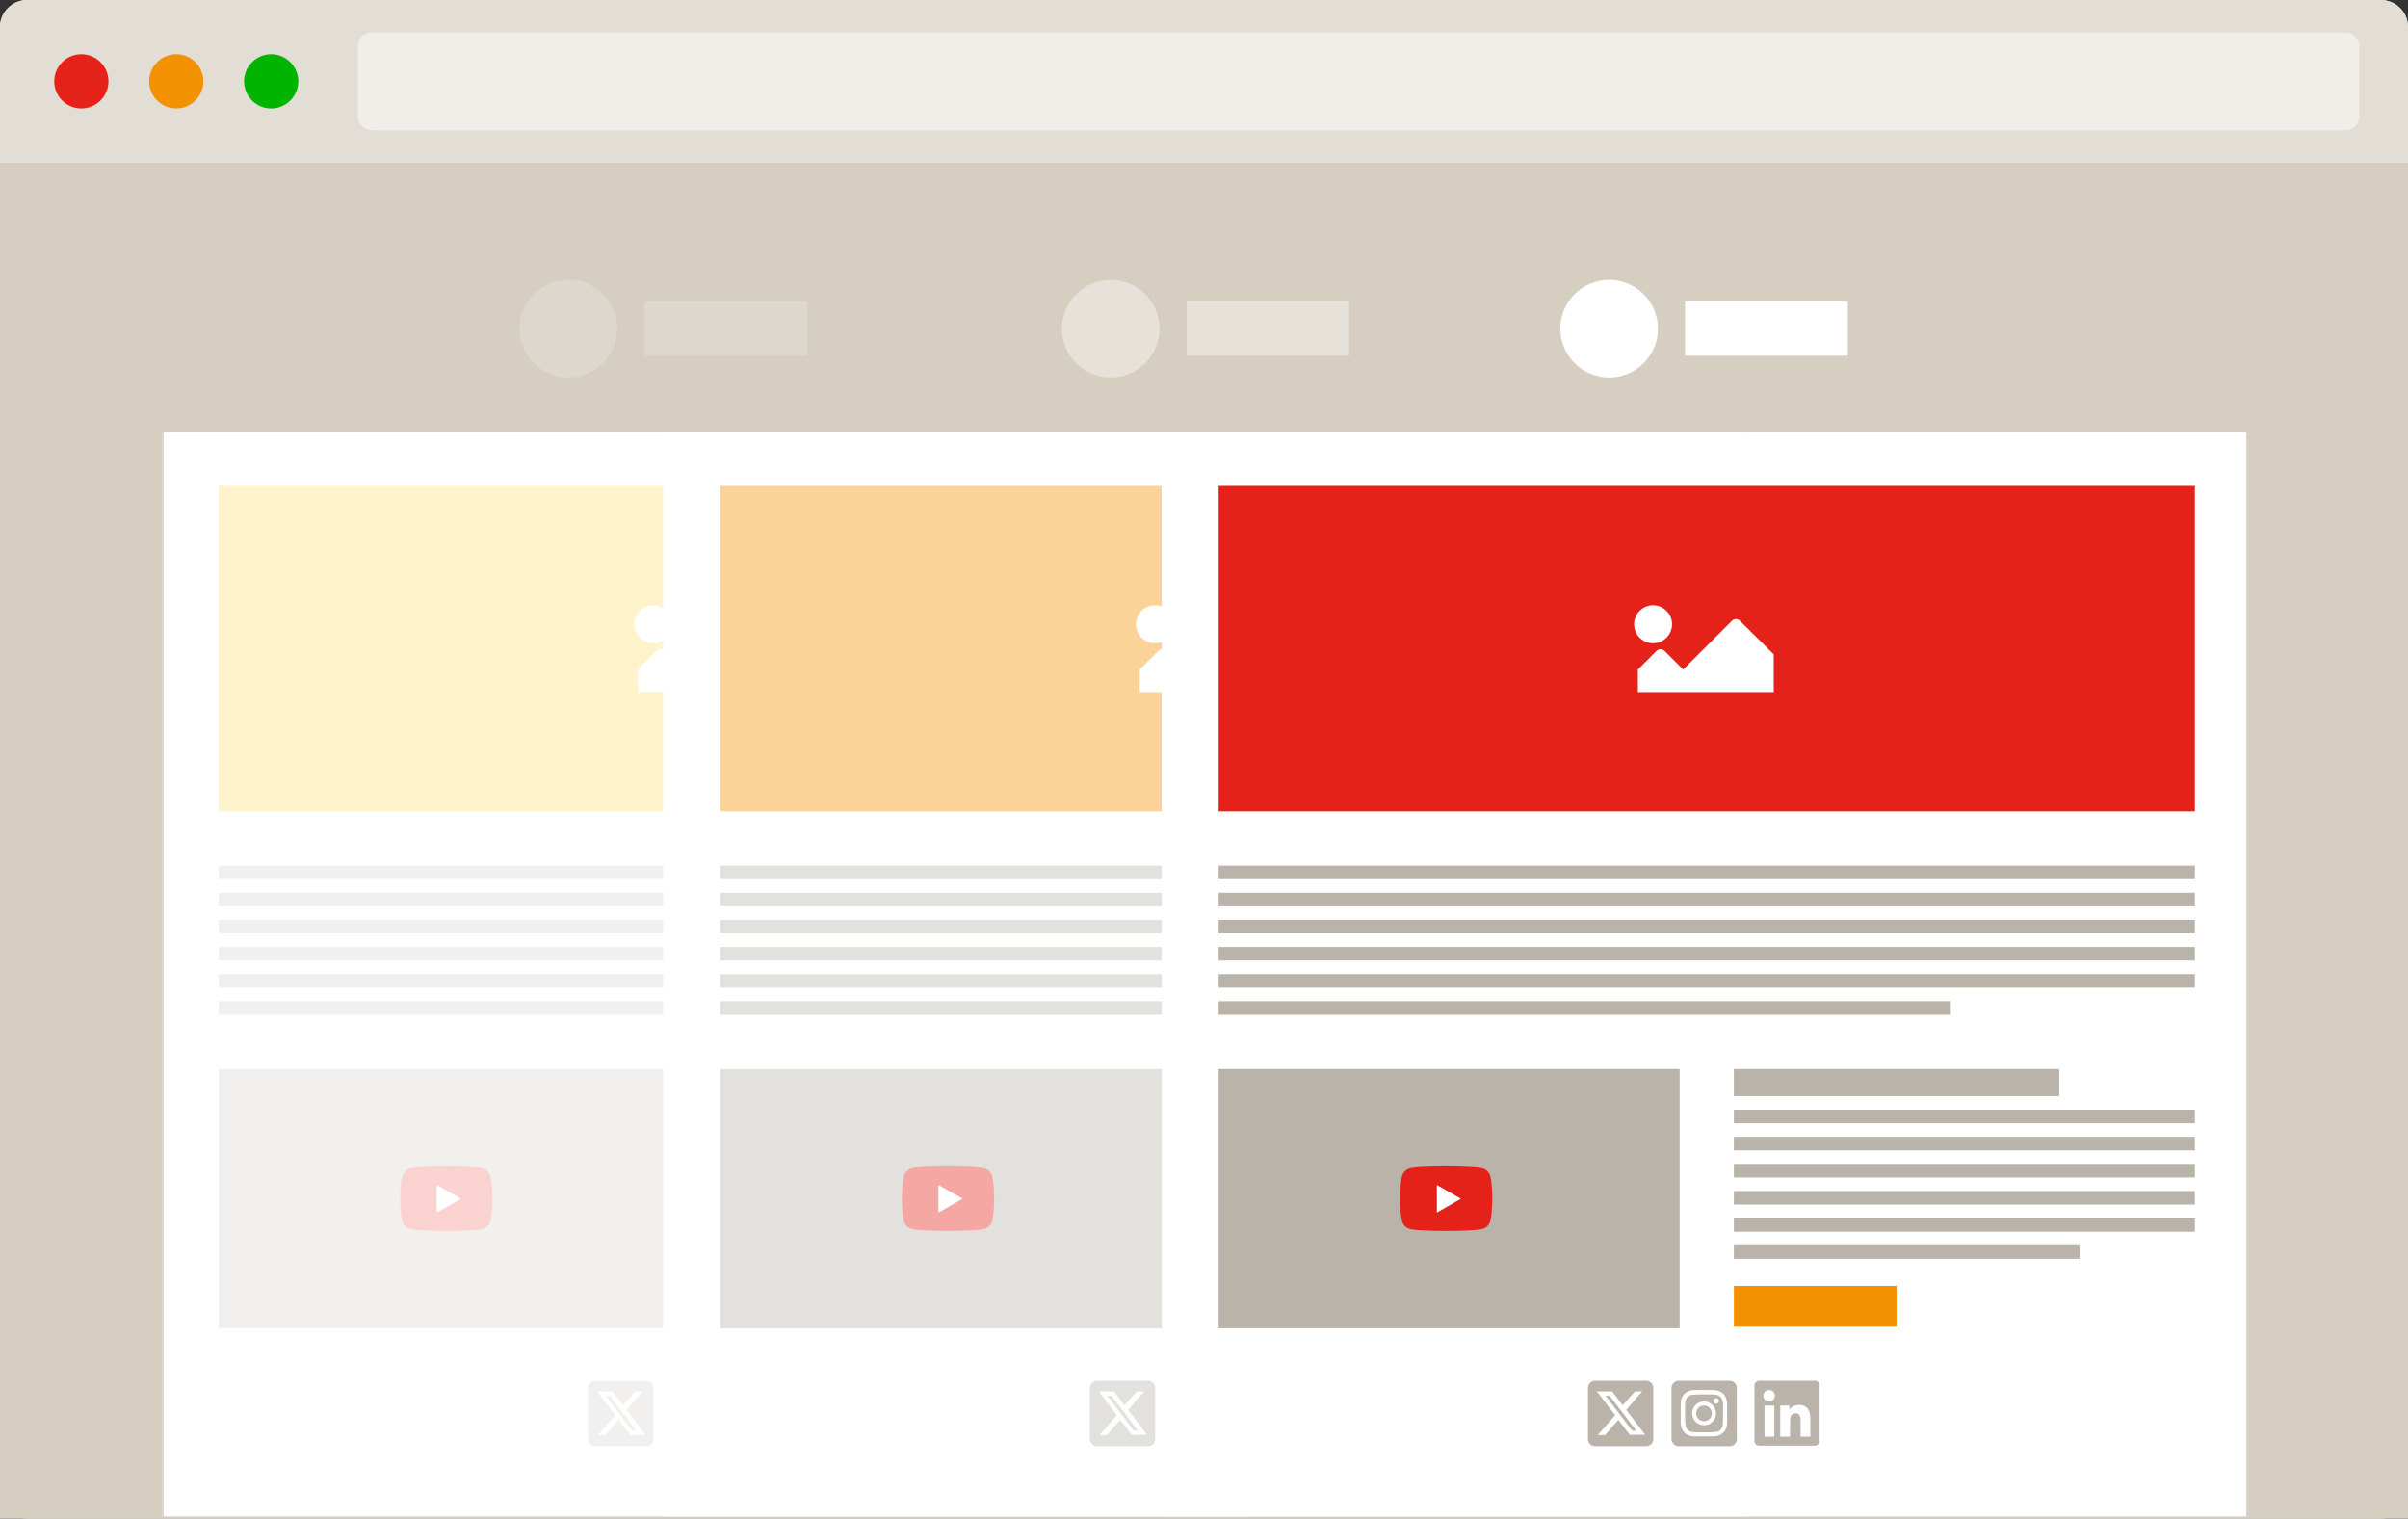
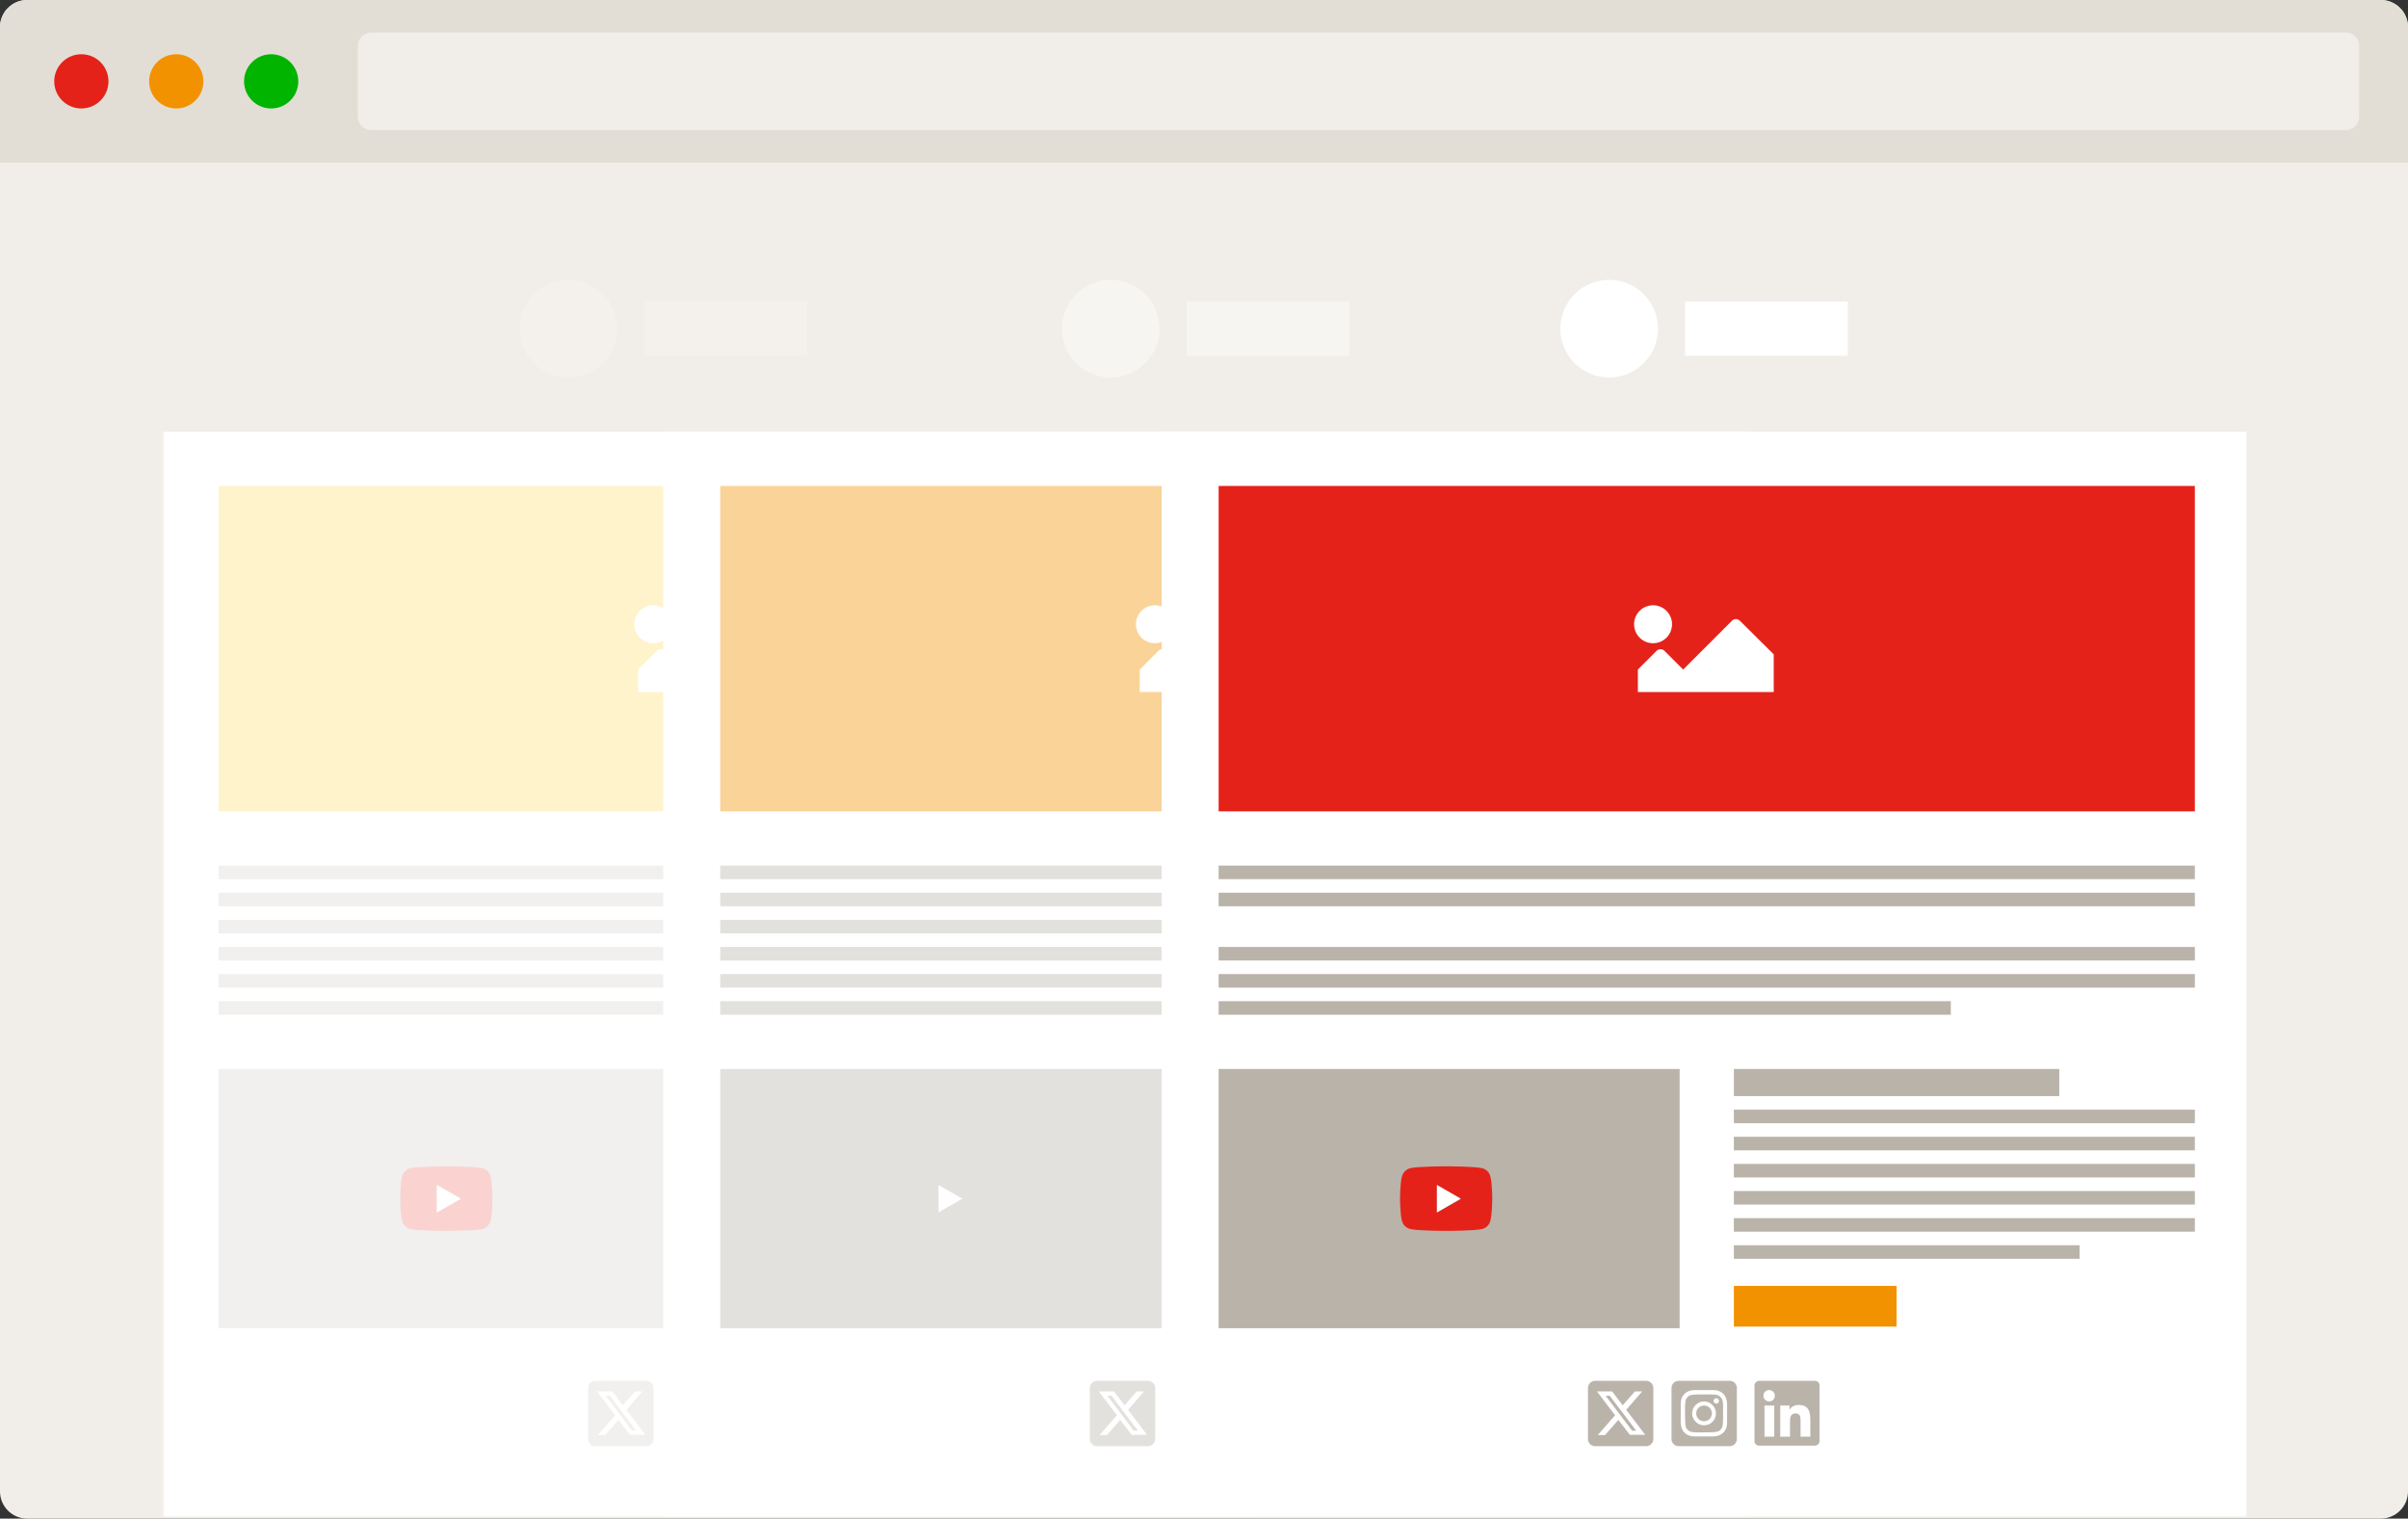
<svg xmlns="http://www.w3.org/2000/svg" id="Laag_1" data-name="Laag 1" version="1.1" viewBox="0 0 888 560">
  <rect x="0" y="0" width="888" height="560" fill="#333333" stroke="none" />
  <defs>
    <style>
      .cls-1 {
        fill: #f1eee9;
      }

      .cls-1, .cls-2, .cls-3, .cls-4, .cls-5, .cls-6, .cls-7, .cls-8, .cls-9 {
        stroke-width: 0px;
      }

      .cls-2 {
        fill: #e3ded5;
      }

      .cls-3 {
        fill: #d5cec1;
      }

      .cls-4 {
        fill: #bab3aa;
      }

      .cls-5 {
        fill: #00b400;
      }

      .cls-6 {
        fill: #e42219;
      }

      .cls-7 {
        fill: #fdc300;
      }

      .cls-10 {
        opacity: .2;
      }

      .cls-11 {
        opacity: .4;
      }

      .cls-8 {
        fill: #f39200;
      }

      .cls-9 {
        fill: #fff;
      }
    </style>
  </defs>
  <g id="Browser">
    <g id="Browser-2">
      <path id="Rectangle_24-2" data-name="Rectangle 24-2" class="cls-1" d="M10,0h868c5.5,0,10,4.5,10,10v540c0,5.5-4.5,10-10,10H10c-5.5,0-10-4.5-10-10V10C0,4.5,4.5,0,10,0Z" />
      <path id="Rectangle_22" data-name="Rectangle 22" class="cls-2" d="M10,0h868c5.5,0,10,4.5,10,10v50H0V10C0,4.5,4.5,0,10,0Z" />
      <circle id="Ellipse_1" data-name="Ellipse 1" class="cls-6" cx="30" cy="30" r="10" />
      <circle id="Ellipse_2" data-name="Ellipse 2" class="cls-8" cx="65" cy="30" r="10" />
      <circle id="Ellipse_3" data-name="Ellipse 3" class="cls-5" cx="100" cy="30" r="10" />
      <path id="Rectangle_23" data-name="Rectangle 23" class="cls-1" d="M137,12h728c2.8,0,5,2.2,5,5v26c0,2.8-2.2,5-5,5H137c-2.8,0-5-2.2-5-5v-26c0-2.8,2.2-5,5-5Z" />
    </g>
  </g>
  <g id="Background">
-     <path id="Rectangle_24-2-2" data-name="Rectangle 24-2-2" class="cls-3" d="M0,60h888v500H0V60Z" />
-   </g>
+     </g>
  <g id="First">
    <rect class="cls-9" x="60.4" y="159.2" width="400" height="400" />
    <g class="cls-10">
      <g>
        <rect class="cls-9" x="59.6" y="159.2" width="400" height="400" />
        <g>
          <path class="cls-4" d="M259.6,518.3c-1.6,0-2.9,1.3-2.9,2.9s1.3,2.9,2.9,2.9,2.9-1.3,2.9-2.9-1.3-2.9-2.9-2.9ZM266.4,516.1c-.3-.7-.9-1.3-1.6-1.6-1.1-.4-3.8-.3-5.1-.3s-3.9,0-5.1.3c-.7.3-1.3.9-1.6,1.6-.4,1.1-.3,3.8-.3,5.1s0,3.9.3,5.1c.3.7.9,1.3,1.6,1.6,1.1.4,3.8.3,5.1.3s3.9,0,5.1-.3c.7-.3,1.3-.9,1.6-1.6.4-1.1.3-3.8.3-5.1s.2-3.9-.3-5.1h0ZM259.6,525.6c-2.4,0-4.4-2-4.4-4.4s2-4.4,4.4-4.4,4.4,2,4.4,4.4-1.9,4.4-4.4,4.4h0ZM264.2,517.6c-.6,0-1-.5-1-1s.5-1,1-1,1,.5,1,1h0c0,.6-.4,1-1,1h0ZM269.1,509.2h-18.9c-1.4,0-2.6,1.2-2.6,2.6v18.9c0,1.4,1.2,2.6,2.6,2.6h18.9c1.4,0,2.6-1.2,2.6-2.6v-18.9c0-1.4-1.2-2.6-2.6-2.6ZM268.1,524.7c0,1.4-.4,2.6-1.4,3.6s-2.2,1.3-3.6,1.4h-7.1c-1.4,0-2.6-.4-3.6-1.4s-1.3-2.2-1.4-3.6v-7.1c0-1.4.4-2.6,1.4-3.6s2.2-1.3,3.6-1.4h7.1c1.4,0,2.6.4,3.6,1.4s1.3,2.2,1.4,3.6v7.1Z" />
          <path class="cls-4" d="M300.6,509.2h-20.6c-.9,0-1.7.8-1.7,1.7v20.5c0,1,.8,1.7,1.7,1.7h20.6c.9,0,1.7-.8,1.7-1.7v-20.5c0-.9-.7-1.7-1.7-1.7ZM285.6,529.8h-3.6v-11.5h3.6v11.5h0ZM283.7,516.8c-1.1,0-2.1-.9-2.1-2.1s.9-2.1,2.1-2.1,2.1.9,2.1,2.1-.9,2.1-2.1,2.1ZM298.9,529.8h-3.6v-5.6c0-1.3,0-3-1.8-3s-2.1,1.4-2.1,2.9v5.7h-3.6v-11.5h3.4v1.6h0c.5-.9,1.6-1.8,3.4-1.8,3.6,0,4.3,2.4,4.3,5.5v6.2h0Z" />
          <g>
            <polygon class="cls-4" points="223.4 514.7 233.1 527.6 234.6 527.6 224.9 514.7 223.4 514.7" />
            <path class="cls-4" d="M238.4,509.2h-18.9c-1.4,0-2.6,1.2-2.6,2.6v18.9c0,1.4,1.2,2.6,2.6,2.6h18.9c1.4,0,2.6-1.2,2.6-2.6v-18.9c0-1.4-1.2-2.6-2.6-2.6ZM232.4,529.2l-4.3-5.6-4.9,5.6h-2.7l6.4-7.3-6.7-8.8h5.6l3.9,5.1,4.5-5.1h2.7l-5.9,6.8,7,9.2h-5.6Z" />
          </g>
        </g>
        <g>
          <rect class="cls-7" x="80.6" y="179.2" width="360" height="120" />
          <g>
            <circle class="cls-9" cx="240.9" cy="230.2" r="7" />
            <path class="cls-9" d="M272.9,228.9c-.8-.8-2.1-.8-2.9,0l-18,18-6.9-6.9c-.8-.8-2.1-.8-2.9,0l-6.9,6.9v8.3h50.1v-13.9l-12.5-12.4h0Z" />
          </g>
        </g>
        <g>
          <rect class="cls-4" x="80.6" y="319.2" width="360" height="5" />
          <rect class="cls-4" x="80.6" y="329.2" width="360" height="5" />
          <rect class="cls-4" x="80.6" y="339.2" width="360" height="5" />
          <rect class="cls-4" x="80.6" y="349.2" width="360" height="5" />
          <rect class="cls-4" x="80.6" y="359.2" width="360" height="5" />
          <rect class="cls-4" x="80.6" y="369.2" width="270" height="5" />
        </g>
        <g>
          <rect class="cls-4" x="270.6" y="409.2" width="170" height="5" />
-           <rect class="cls-4" x="270.6" y="419.2" width="170" height="5" />
          <rect class="cls-4" x="270.6" y="429.2" width="170" height="5" />
          <rect class="cls-4" x="270.6" y="439.2" width="170" height="5" />
          <rect class="cls-4" x="270.6" y="449.2" width="170" height="5" />
          <rect class="cls-4" x="270.6" y="459.2" width="127.5" height="5" />
        </g>
        <g>
          <rect class="cls-4" x="80.6" y="394.2" width="170" height="95.6" />
          <g>
            <path class="cls-6" d="M177.9,430.8c-2.7-.7-13.3-.7-13.3-.7,0,0-10.6,0-13.3.7-1.5.4-2.6,1.6-3,3-.7,2.7-.7,8.2-.7,8.2,0,0,0,5.6.7,8.2.4,1.5,1.5,2.6,3,3,2.7.7,13.3.7,13.3.7,0,0,10.6,0,13.3-.7,1.5-.4,2.6-1.5,3-3,.7-2.7.7-8.2.7-8.2,0,0,0-5.6-.7-8.2-.4-1.5-1.5-2.6-3-3ZM161.1,447.1v-10.1l8.9,5.1-8.9,5Z" />
            <polygon class="cls-9" points="161.1 447.1 169.9 442 161.1 437 161.1 447.1" />
          </g>
        </g>
        <rect class="cls-4" x="270.6" y="394.2" width="120" height="10" />
        <rect class="cls-8" x="270.6" y="474.2" width="60" height="15" />
      </g>
      <g>
        <circle class="cls-9" cx="209.6" cy="121.2" r="18" />
        <rect class="cls-9" x="237.6" y="111.2" width="60" height="20" />
      </g>
    </g>
  </g>
  <g id="Second">
    <rect class="cls-9" x="244.6" y="159.2" width="400" height="400" />
    <g class="cls-11">
      <g>
        <rect class="cls-9" x="244.6" y="159.2" width="400" height="400" />
        <g>
          <path class="cls-4" d="M444.6,518.3c-1.6,0-2.9,1.3-2.9,2.9s1.3,2.9,2.9,2.9,2.9-1.3,2.9-2.9-1.3-2.9-2.9-2.9ZM451.4,516.1c-.3-.7-.9-1.3-1.6-1.6-1.1-.4-3.8-.3-5.1-.3s-3.9,0-5.1.3c-.7.3-1.3.9-1.6,1.6-.4,1.1-.3,3.8-.3,5.1s0,3.9.3,5.1c.3.7.9,1.3,1.6,1.6,1.1.4,3.8.3,5.1.3s3.9,0,5.1-.3c.7-.3,1.3-.9,1.6-1.6.4-1.1.3-3.8.3-5.1s.2-3.9-.3-5.1h0ZM444.6,525.6c-2.4,0-4.4-2-4.4-4.4s2-4.4,4.4-4.4,4.4,2,4.4,4.4-1.9,4.4-4.4,4.4h0ZM449.2,517.6c-.6,0-1-.5-1-1s.5-1,1-1,1,.5,1,1h0c0,.6-.4,1-1,1t0,0h0ZM454.1,509.2h-18.9c-1.4,0-2.6,1.2-2.6,2.6v18.9c0,1.4,1.2,2.6,2.6,2.6h18.9c1.4,0,2.6-1.2,2.6-2.6v-18.9c0-1.4-1.2-2.6-2.6-2.6ZM453.1,524.7c0,1.4-.4,2.6-1.4,3.6s-2.2,1.3-3.6,1.4h-7.1c-1.4,0-2.6-.4-3.6-1.4s-1.3-2.2-1.4-3.6v-7.1c0-1.4.4-2.6,1.4-3.6s2.2-1.3,3.6-1.4h7.1c1.4,0,2.6.4,3.6,1.4s1.3,2.2,1.4,3.6v7.1Z" />
          <path class="cls-4" d="M485.6,509.2h-20.6c-.9,0-1.7.8-1.7,1.7v20.5c0,1,.8,1.7,1.7,1.7h20.6c.9,0,1.7-.8,1.7-1.7v-20.5c0-.9-.7-1.7-1.7-1.7ZM470.6,529.8h-3.6v-11.5h3.6v11.5h0ZM468.7,516.8c-1.1,0-2.1-.9-2.1-2.1s.9-2.1,2.1-2.1,2.1.9,2.1,2.1-.9,2.1-2.1,2.1ZM483.9,529.8h-3.6v-5.6c0-1.3,0-3-1.8-3s-2.1,1.4-2.1,2.9v5.7h-3.6v-11.5h3.4v1.6h0c.5-.9,1.6-1.8,3.4-1.8,3.6,0,4.3,2.4,4.3,5.5v6.2h0Z" />
          <g>
            <polygon class="cls-4" points="408.4 514.7 418.1 527.6 419.6 527.6 409.9 514.7 408.4 514.7" />
            <path class="cls-4" d="M423.4,509.2h-18.9c-1.4,0-2.6,1.2-2.6,2.6v18.9c0,1.4,1.2,2.6,2.6,2.6h18.9c1.4,0,2.6-1.2,2.6-2.6v-18.9c0-1.4-1.2-2.6-2.6-2.6ZM417.4,529.2l-4.3-5.6-4.9,5.6h-2.7l6.4-7.3-6.7-8.8h5.6l3.9,5.1,4.5-5.1h2.7l-5.9,6.8,7,9.2h-5.6Z" />
          </g>
        </g>
        <g>
          <rect class="cls-8" x="265.6" y="179.2" width="360" height="120" />
          <g>
            <circle class="cls-9" cx="425.9" cy="230.2" r="7" />
            <path class="cls-9" d="M457.9,228.9c-.8-.8-2.1-.8-2.9,0l-18,18-6.9-6.9c-.8-.8-2.1-.8-2.9,0l-6.9,6.9v8.3h50.1v-13.9l-12.5-12.4h0Z" />
          </g>
        </g>
        <g>
          <rect class="cls-4" x="265.6" y="319.2" width="360" height="5" />
          <rect class="cls-4" x="265.6" y="329.2" width="360" height="5" />
          <rect class="cls-4" x="265.6" y="339.2" width="360" height="5" />
          <rect class="cls-4" x="265.6" y="349.2" width="360" height="5" />
          <rect class="cls-4" x="265.6" y="359.2" width="360" height="5" />
          <rect class="cls-4" x="265.6" y="369.2" width="270" height="5" />
        </g>
        <g>
          <rect class="cls-4" x="455.6" y="409.2" width="170" height="5" />
          <rect class="cls-4" x="455.6" y="419.2" width="170" height="5" />
          <rect class="cls-4" x="455.6" y="429.2" width="170" height="5" />
          <rect class="cls-4" x="455.6" y="439.2" width="170" height="5" />
-           <rect class="cls-4" x="455.6" y="449.2" width="170" height="5" />
          <rect class="cls-4" x="455.6" y="459.2" width="127.5" height="5" />
        </g>
        <g>
          <rect class="cls-4" x="265.6" y="394.2" width="170" height="95.6" />
          <g>
-             <path class="cls-6" d="M362.9,430.8c-2.7-.7-13.3-.7-13.3-.7,0,0-10.6,0-13.3.7-1.5.4-2.6,1.6-3,3-.7,2.7-.7,8.2-.7,8.2,0,0,0,5.6.7,8.2.4,1.5,1.5,2.6,3,3,2.7.7,13.3.7,13.3.7,0,0,10.6,0,13.3-.7,1.5-.4,2.6-1.5,3-3,.7-2.7.7-8.2.7-8.2,0,0,0-5.6-.7-8.2-.4-1.5-1.5-2.6-3-3ZM346.1,447.1v-10.1l8.9,5.1-8.9,5Z" />
            <polygon class="cls-9" points="346.1 447.1 354.9 442 346.1 437 346.1 447.1" />
          </g>
        </g>
        <rect class="cls-4" x="455.6" y="394.2" width="120" height="10" />
        <rect class="cls-8" x="455.6" y="474.2" width="60" height="15" />
      </g>
      <g>
        <circle class="cls-9" cx="409.6" cy="121.2" r="18" />
        <rect class="cls-9" x="437.6" y="111.2" width="60" height="20" />
      </g>
    </g>
  </g>
  <g id="Third">
    <g>
      <g>
        <rect class="cls-9" x="428.4" y="159.2" width="400" height="400" />
        <g>
          <path class="cls-4" d="M628.4,518.3c-1.6,0-2.9,1.3-2.9,2.9s1.3,2.9,2.9,2.9,2.9-1.3,2.9-2.9-1.3-2.9-2.9-2.9ZM635.1,516.1c-.3-.7-.9-1.3-1.6-1.6-1.1-.4-3.8-.3-5.1-.3s-3.9,0-5.1.3c-.7.3-1.3.9-1.6,1.6-.4,1.1-.3,3.8-.3,5.1s0,3.9.3,5.1c.3.7.9,1.3,1.6,1.6,1.1.4,3.8.3,5.1.3s3.9,0,5.1-.3c.7-.3,1.3-.9,1.6-1.6.4-1.1.3-3.8.3-5.1s.2-3.9-.3-5.1h0ZM628.4,525.6c-2.4,0-4.4-2-4.4-4.4s2-4.4,4.4-4.4,4.4,2,4.4,4.4-1.9,4.4-4.4,4.4h0ZM632.9,517.6c-.6,0-1-.5-1-1s.5-1,1-1,1,.5,1,1h0c0,.6-.4,1-1,1h0ZM637.9,509.2h-18.9c-1.4,0-2.6,1.2-2.6,2.6v18.9c0,1.4,1.2,2.6,2.6,2.6h18.9c1.4,0,2.6-1.2,2.6-2.6v-18.9c0-1.4-1.2-2.6-2.6-2.6ZM636.9,524.7c0,1.4-.4,2.6-1.4,3.6s-2.2,1.3-3.6,1.4h-7.1c-1.4,0-2.6-.4-3.6-1.4s-1.3-2.2-1.4-3.6v-7.1c0-1.4.4-2.6,1.4-3.6s2.2-1.3,3.6-1.4h7.1c1.4,0,2.6.4,3.6,1.4s1.3,2.2,1.4,3.6v7.1Z" />
          <path class="cls-4" d="M669.3,509.2h-20.6c-.9,0-1.7.8-1.7,1.7v20.5c0,1,.8,1.7,1.7,1.7h20.6c.9,0,1.7-.8,1.7-1.7v-20.5c0-.9-.7-1.7-1.7-1.7ZM654.3,529.8h-3.6v-11.5h3.6v11.5h0ZM652.4,516.8c-1.1,0-2.1-.9-2.1-2.1s.9-2.1,2.1-2.1,2.1.9,2.1,2.1-.9,2.1-2.1,2.1ZM667.6,529.8h-3.6v-5.6c0-1.3,0-3-1.8-3s-2.1,1.4-2.1,2.9v5.7h-3.6v-11.5h3.4v1.6h0c.5-.9,1.6-1.8,3.4-1.8,3.6,0,4.3,2.4,4.3,5.5v6.2h0Z" />
          <g>
            <polygon class="cls-4" points="592.1 514.7 601.9 527.6 603.4 527.6 593.6 514.7 592.1 514.7" />
            <path class="cls-4" d="M607.1,509.2h-18.9c-1.4,0-2.6,1.2-2.6,2.6v18.9c0,1.4,1.2,2.6,2.6,2.6h18.9c1.4,0,2.6-1.2,2.6-2.6v-18.9c0-1.4-1.2-2.6-2.6-2.6ZM601.1,529.2l-4.3-5.6-4.9,5.6h-2.7l6.4-7.3-6.7-8.8h5.6l3.9,5.1,4.5-5.1h2.7l-5.9,6.8,7,9.2h-5.6Z" />
          </g>
        </g>
        <g>
          <rect class="cls-6" x="449.4" y="179.2" width="360" height="120" />
          <g>
            <circle class="cls-9" cx="609.6" cy="230.2" r="7" />
            <path class="cls-9" d="M641.6,228.9c-.8-.8-2.1-.8-2.9,0l-18,18-6.9-6.9c-.8-.8-2.1-.8-2.9,0l-6.9,6.9v8.3h50.1v-13.9l-12.5-12.4h0Z" />
          </g>
        </g>
        <g>
          <rect class="cls-4" x="449.4" y="319.2" width="360" height="5" />
          <rect class="cls-4" x="449.4" y="329.2" width="360" height="5" />
-           <rect class="cls-4" x="449.4" y="339.2" width="360" height="5" />
          <rect class="cls-4" x="449.4" y="349.2" width="360" height="5" />
          <rect class="cls-4" x="449.4" y="359.2" width="360" height="5" />
          <rect class="cls-4" x="449.4" y="369.2" width="270" height="5" />
        </g>
        <g>
          <rect class="cls-4" x="639.4" y="409.2" width="170" height="5" />
          <rect class="cls-4" x="639.4" y="419.2" width="170" height="5" />
          <rect class="cls-4" x="639.4" y="429.2" width="170" height="5" />
          <rect class="cls-4" x="639.4" y="439.2" width="170" height="5" />
          <rect class="cls-4" x="639.4" y="449.2" width="170" height="5" />
          <rect class="cls-4" x="639.4" y="459.2" width="127.5" height="5" />
        </g>
        <g>
          <rect class="cls-4" x="449.4" y="394.2" width="170" height="95.6" />
          <g>
            <path class="cls-6" d="M546.6,430.8c-2.7-.7-13.3-.7-13.3-.7,0,0-10.6,0-13.3.7-1.5.4-2.6,1.6-3,3-.7,2.7-.7,8.2-.7,8.2,0,0,0,5.6.7,8.2.4,1.5,1.5,2.6,3,3,2.7.7,13.3.7,13.3.7,0,0,10.6,0,13.3-.7,1.5-.4,2.6-1.5,3-3,.7-2.7.7-8.2.7-8.2,0,0,0-5.6-.7-8.2-.4-1.5-1.5-2.6-3-3ZM529.9,447.1v-10.1l8.9,5.1-8.9,5Z" />
            <polygon class="cls-9" points="529.9 447.1 538.6 442 529.9 437 529.9 447.1" />
          </g>
        </g>
        <rect class="cls-4" x="639.4" y="394.2" width="120" height="10" />
        <rect class="cls-8" x="639.4" y="474.2" width="60" height="15" />
      </g>
      <g>
        <circle class="cls-9" cx="593.4" cy="121.2" r="18" />
        <rect class="cls-9" x="621.4" y="111.2" width="60" height="20" />
      </g>
    </g>
  </g>
</svg>